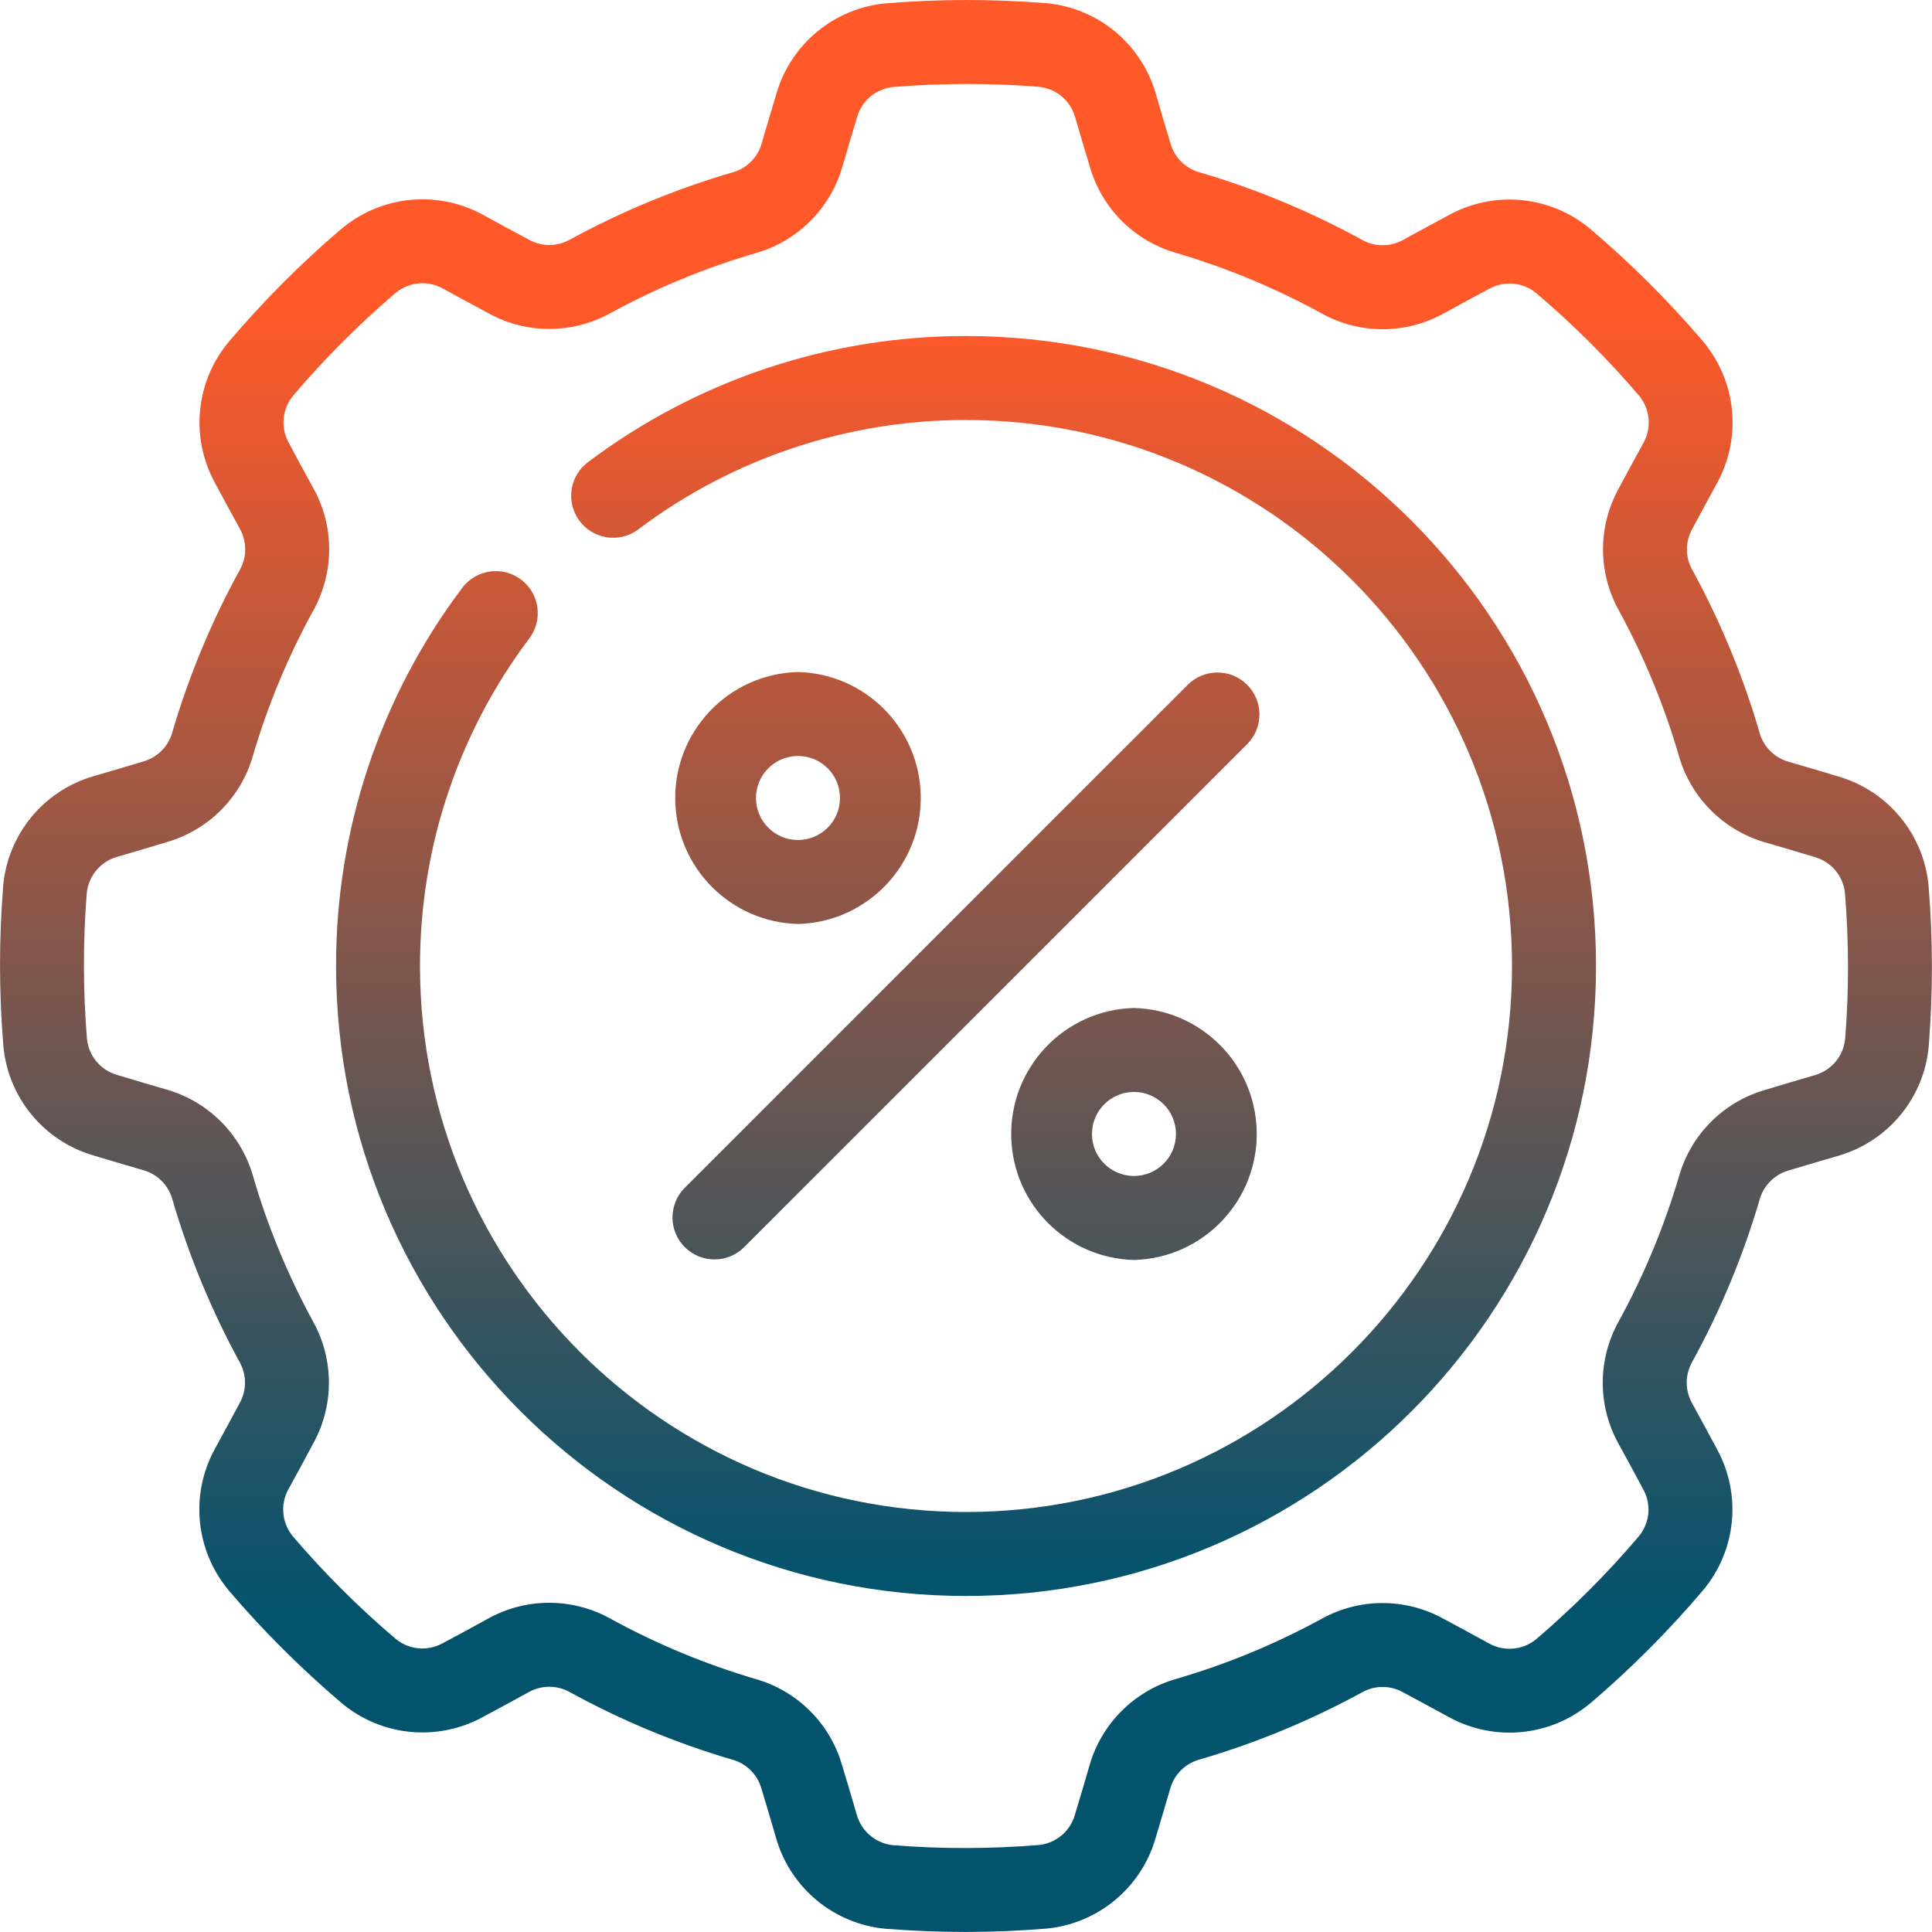
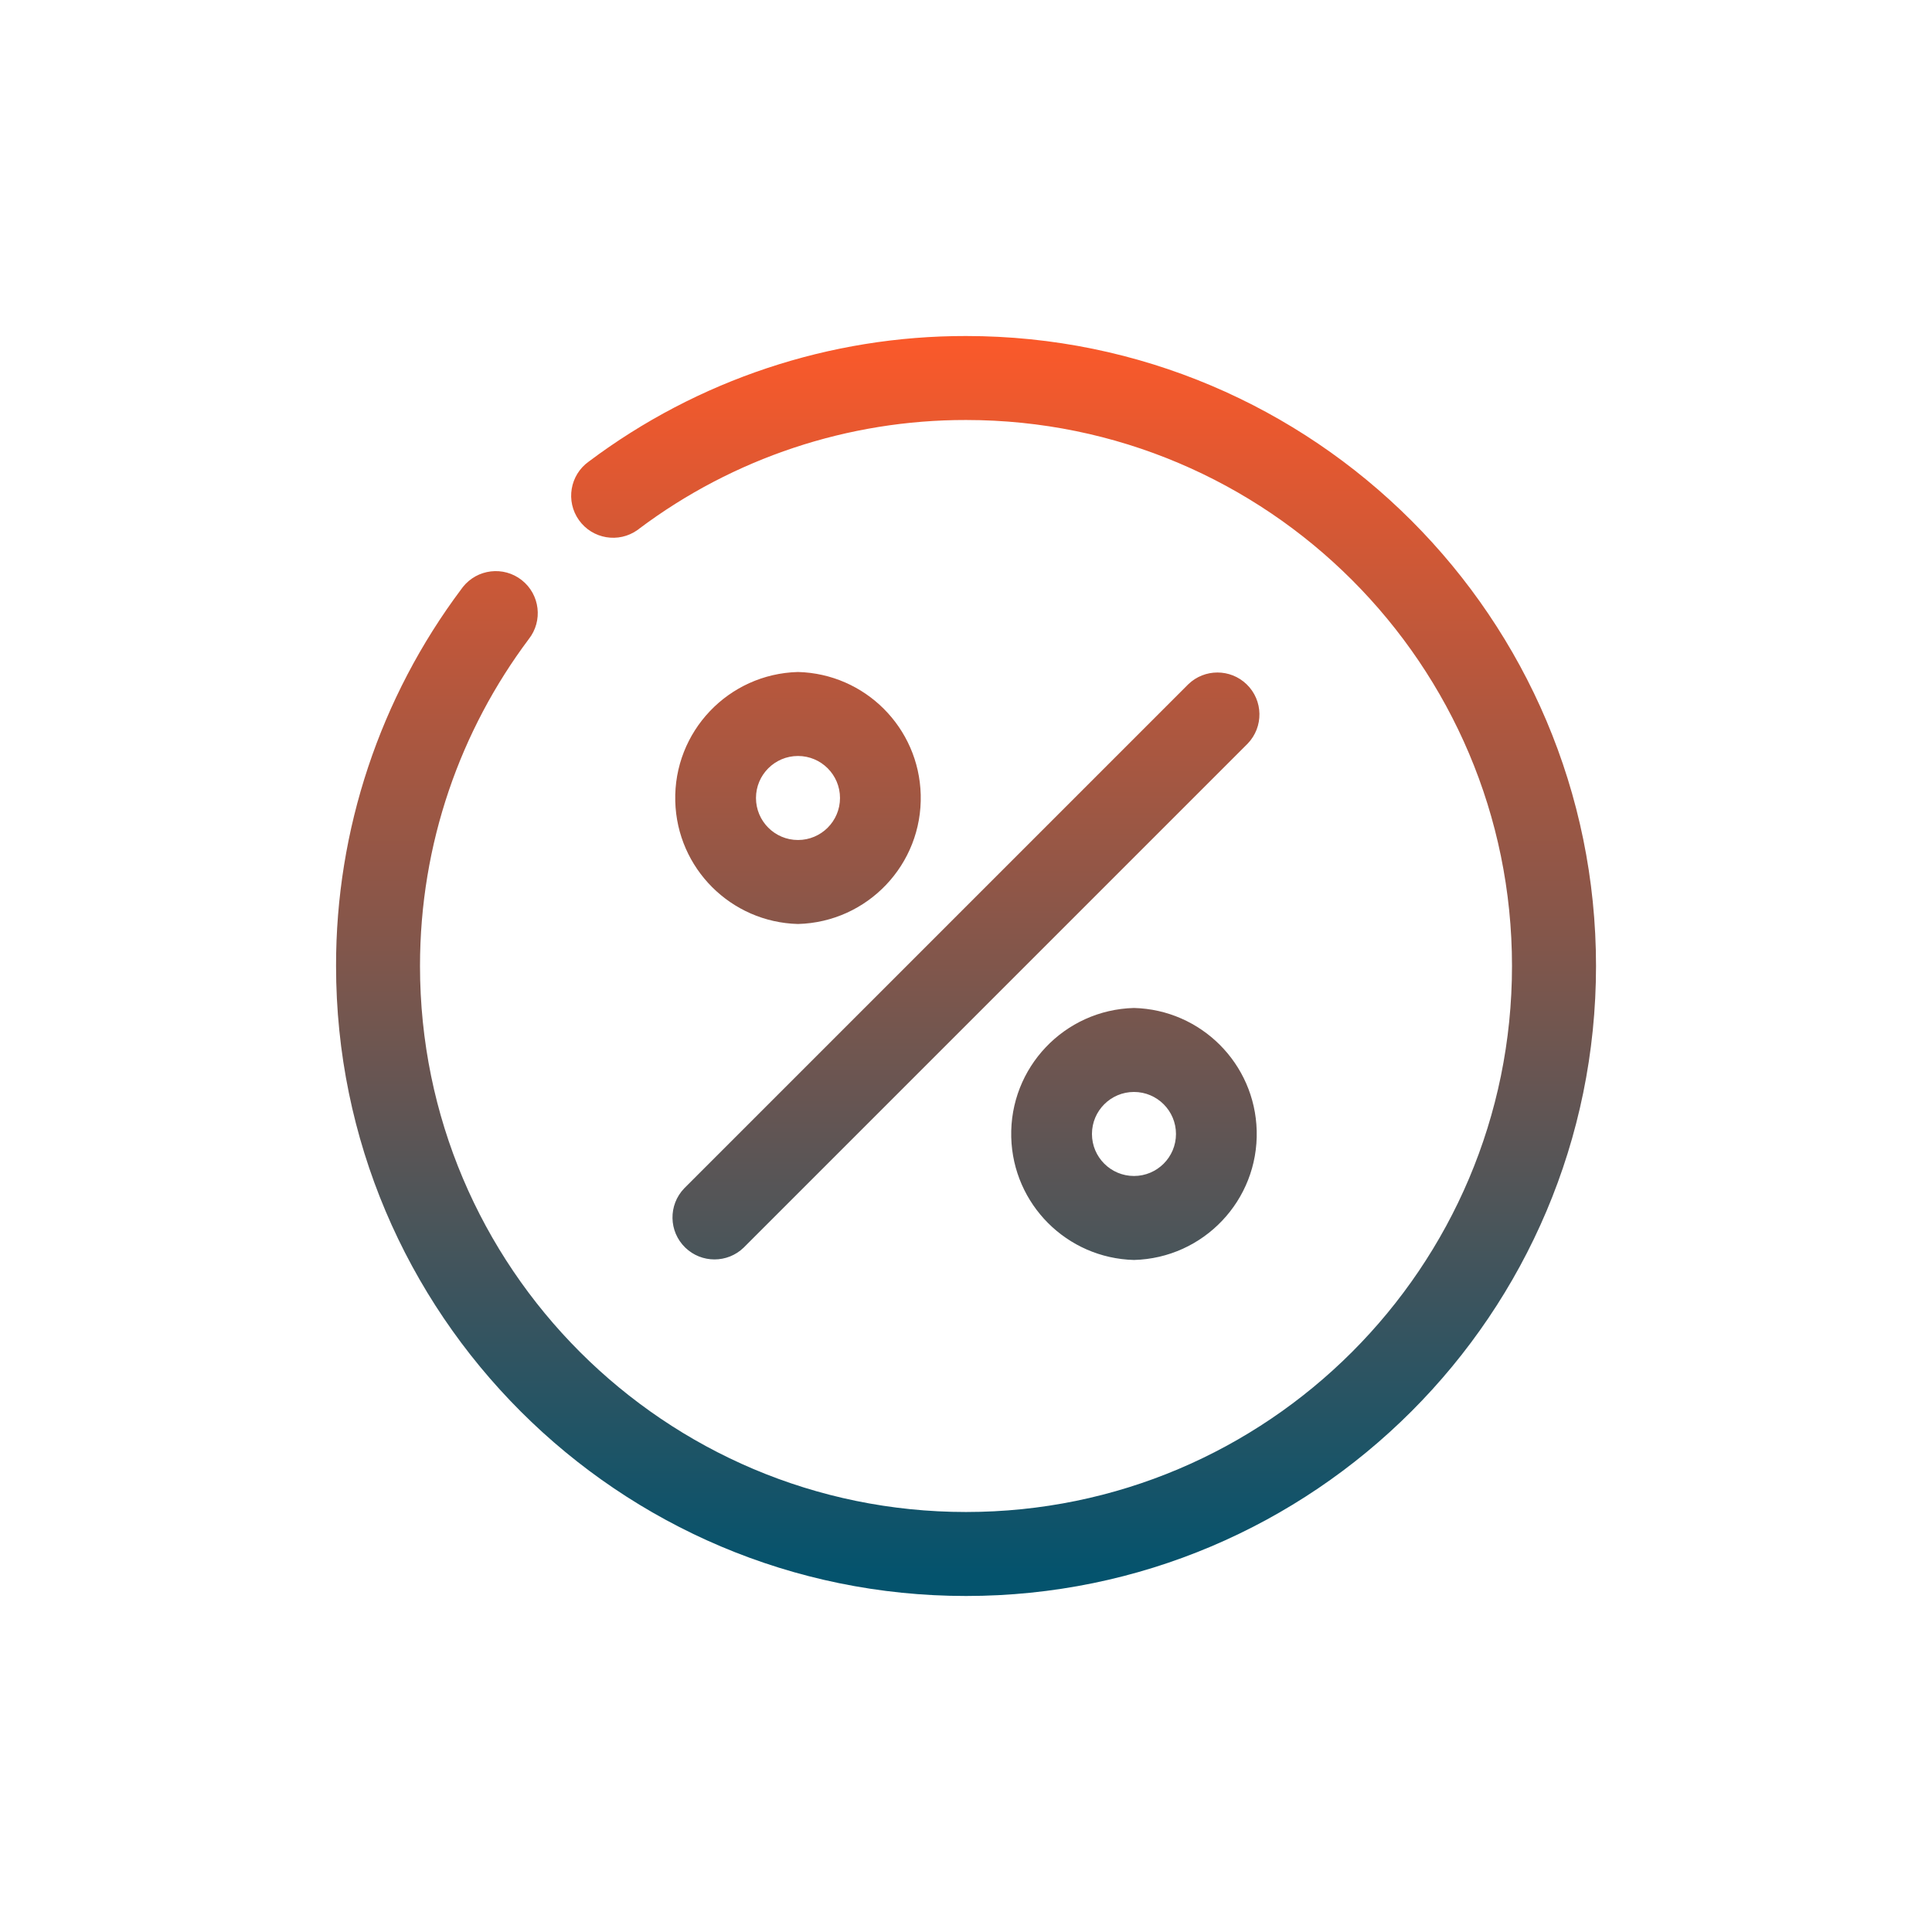
<svg xmlns="http://www.w3.org/2000/svg" xmlns:xlink="http://www.w3.org/1999/xlink" id="Layer_2" data-name="Layer 2" viewBox="0 0 490.68 490.68">
  <defs>
    <style>
      .cls-1 {
        fill: url(#linear-gradient-2);
      }

      .cls-1, .cls-2, .cls-3 {
        fill-rule: evenodd;
      }

      .cls-2 {
        fill: url(#linear-gradient);
      }

      .cls-3 {
        fill: url(#linear-gradient-3);
      }
    </style>
    <linearGradient id="linear-gradient" x1="245.34" y1="76.99" x2="245.34" y2="410.53" gradientUnits="userSpaceOnUse">
      <stop offset="0" stop-color="#ff5929" />
      <stop offset="1" stop-color="#04536d" />
    </linearGradient>
    <linearGradient id="linear-gradient-2" x1="245.34" y1="78.06" x2="245.34" y2="407.97" xlink:href="#linear-gradient" />
    <linearGradient id="linear-gradient-3" x1="245.34" y1="80.16" x2="245.34" y2="400.16" xlink:href="#linear-gradient" />
  </defs>
  <g id="Layer_1-2" data-name="Layer 1">
    <g>
      <path class="cls-2" d="m202.67,170.67c-17.67.46-31.63,15.15-31.17,32.83.44,17.03,14.14,30.73,31.17,31.17,17.67-.46,31.63-15.15,31.17-32.83-.44-17.03-14.14-30.73-31.17-31.17Zm0,21.33c5.89,0,10.67,4.78,10.67,10.67s-4.78,10.67-10.67,10.67-10.67-4.78-10.67-10.67,4.78-10.67,10.67-10.67Zm85.33,64c-17.67.46-31.63,15.15-31.17,32.83.44,17.03,14.14,30.73,31.17,31.17,17.67-.46,31.63-15.15,31.17-32.83-.44-17.03-14.14-30.73-31.17-31.17Zm0,21.33c5.89,0,10.67,4.78,10.67,10.67s-4.78,10.67-10.67,10.67-10.67-4.78-10.67-10.67,4.78-10.67,10.67-10.67Zm-99.13,39.54l128-128c4.09-4.24,3.98-10.99-.26-15.08-4.13-3.99-10.69-3.99-14.82,0l-128,128c-4.09,4.24-3.98,10.99.26,15.08,4.13,3.99,10.69,3.99,14.82,0Z" />
-       <path class="cls-1" d="m293.51,23.7c-3.69-12.64-14.74-21.73-27.85-22.9h-.13c-13.46-1.08-26.97-1.06-40.43.04h-.07c-13.05,1.18-24.07,10.21-27.79,22.77-1.28,4.21-2.62,8.83-3.82,12.91-1.03,3.51-3.79,6.25-7.31,7.25h-.04c-14.35,4.19-28.21,9.92-41.33,17.08l-.07.04c-3.18,1.77-7.05,1.78-10.25.03l-.13-.07c-3.68-1.95-7.82-4.22-11.62-6.29-11.54-6.32-25.78-4.94-35.88,3.5l-.1.07c-10.29,8.78-19.85,18.38-28.6,28.69-8.4,10.06-9.8,24.23-3.54,35.74,2.07,3.88,4.37,8.1,6.41,11.82,1.76,3.21,1.75,7.1-.03,10.3l-.02.04c-7.19,13.1-12.95,26.95-17.16,41.29l-.02.09c-1.01,3.5-3.74,6.24-7.23,7.26l-.13.04c-3.99,1.22-8.52,2.54-12.67,3.75-12.64,3.69-21.73,14.74-22.9,27.85v.13c-1.08,13.48-1.05,27.02.05,40.5,1.17,13.05,10.2,24.07,22.76,27.79,4.21,1.28,8.83,2.62,12.91,3.82,3.51,1.03,6.25,3.79,7.25,7.31v.04c4.2,14.38,9.94,28.26,17.12,41.41,1.77,3.18,1.78,7.05.03,10.25l-.07.13c-1.95,3.68-4.22,7.82-6.29,11.62-6.32,11.54-4.94,25.78,3.5,35.88l.07.1c8.78,10.29,18.38,19.85,28.69,28.6,10.06,8.4,24.23,9.8,35.74,3.54,3.88-2.07,8.1-4.37,11.82-6.41,3.21-1.76,7.1-1.75,10.3.03l.04.02c13.1,7.19,26.95,12.95,41.29,17.16l.09.02c3.5,1,6.24,3.73,7.26,7.23l.04.13c1.22,3.99,2.54,8.52,3.75,12.67,3.69,12.64,14.74,21.73,27.85,22.9h.13c13.45,1.07,26.98,1.07,40.43-.04h.07c13.05-1.18,24.07-10.21,27.79-22.77,1.28-4.21,2.62-8.83,3.82-12.91,1.03-3.51,3.79-6.25,7.31-7.25h.04c14.35-4.19,28.21-9.92,41.33-17.08l.07-.04c3.18-1.77,7.05-1.78,10.25-.03l.13.07c3.68,1.95,7.82,4.22,11.62,6.29,11.54,6.32,25.78,4.94,35.88-3.5l.1-.07c10.29-8.78,19.85-18.38,28.6-28.69,8.4-10.06,9.8-24.23,3.54-35.74-2.07-3.88-4.37-8.1-6.41-11.82-1.76-3.21-1.75-7.1.03-10.3l.02-.04c7.19-13.1,12.95-26.95,17.16-41.29l.02-.09c1.01-3.5,3.74-6.24,7.23-7.26l.13-.04c3.99-1.22,8.52-2.54,12.67-3.75,12.64-3.69,21.73-14.74,22.9-27.85v-.13c1.08-13.46,1.06-26.97-.04-40.43v-.07c-1.18-13.05-10.21-24.07-22.77-27.79-4.21-1.28-8.83-2.62-12.91-3.82-3.51-1.03-6.25-3.79-7.25-7.31v-.04c-4.19-14.35-9.92-28.21-17.08-41.33l-.04-.07c-1.77-3.18-1.78-7.05-.03-10.25l.07-.13c1.95-3.68,4.22-7.82,6.29-11.62,6.32-11.54,4.94-25.78-3.5-35.88l-.07-.1c-8.78-10.29-18.38-19.85-28.69-28.6-10.06-8.4-24.23-9.8-35.74-3.54-3.88,2.07-8.1,4.37-11.82,6.41-3.21,1.76-7.1,1.75-10.3-.03l-.04-.02c-13.1-7.19-26.95-12.95-41.29-17.16l-.09-.02c-3.5-1.01-6.24-3.74-7.26-7.23l-.04-.13c-1.22-3.99-2.54-8.52-3.75-12.67h0Zm-20.48,5.97h0c1.24,4.23,2.58,8.84,3.83,12.9,3.09,10.49,11.34,18.67,21.86,21.67,12.78,3.77,25.21,8.91,36.96,15.37,9.59,5.31,21.24,5.34,30.86.07h.01c3.66-2.02,7.8-4.29,11.62-6.31l.12-.06c3.82-2.09,8.53-1.64,11.88,1.14,9.39,7.97,18.12,16.68,26.12,26.05,2.79,3.37,3.24,8.1,1.13,11.93-2.11,3.86-4.42,8.07-6.41,11.83-5.23,9.6-5.17,21.21.13,30.77,6.41,11.75,11.54,24.15,15.27,37,3.03,10.54,11.25,18.79,21.77,21.88,4.01,1.16,8.54,2.5,12.68,3.75l.13.04c4.18,1.22,7.19,4.87,7.59,9.21,1,12.27,1.02,24.61.05,36.89-.41,4.35-3.43,8.01-7.63,9.24h-.01c-4.22,1.24-8.83,2.58-12.89,3.83-10.49,3.09-18.67,11.34-21.67,21.86-3.78,12.84-8.93,25.23-15.37,36.96-5.31,9.6-5.34,21.25-.06,30.87,2.01,3.66,4.28,7.8,6.3,11.62,2.17,3.84,1.74,8.61-1.08,12-7.97,9.39-16.68,18.12-26.05,26.12-3.37,2.79-8.1,3.24-11.93,1.13-3.86-2.11-8.07-4.42-11.83-6.41-9.6-5.22-21.21-5.18-30.77.13-11.75,6.41-24.15,11.54-37,15.27-10.54,3.03-18.79,11.25-21.88,21.77-1.22,4.24-2.48,8.46-3.75,12.68l-.04.13c-1.22,4.18-4.87,7.19-9.21,7.59-12.27,1-24.61,1.02-36.89.05-4.35-.41-8.01-3.43-9.24-7.63h0c-1.24-4.23-2.58-8.84-3.83-12.9-3.09-10.49-11.34-18.67-21.86-21.67-12.84-3.78-25.23-8.93-36.96-15.37-9.59-5.31-21.24-5.34-30.86-.07h-.01c-3.66,2.02-7.8,4.29-11.62,6.31l-.12.06c-3.82,2.09-8.53,1.64-11.88-1.14-9.39-7.97-18.12-16.68-26.12-26.05-2.79-3.37-3.24-8.1-1.13-11.93,2.11-3.86,4.42-8.07,6.41-11.83,5.23-9.6,5.17-21.21-.13-30.77-6.41-11.75-11.54-24.15-15.27-37-3.03-10.54-11.25-18.79-21.77-21.88-4.24-1.22-8.46-2.48-12.68-3.75l-.13-.04c-4.18-1.22-7.19-4.87-7.59-9.21-1-12.27-1.02-24.61-.05-36.89.41-4.35,3.43-8.01,7.63-9.24h.01c4.22-1.24,8.83-2.58,12.89-3.83,10.49-3.09,18.67-11.34,21.67-21.86,3.78-12.84,8.93-25.23,15.37-36.96,5.31-9.59,5.34-21.24.07-30.86h-.01c-2.01-3.67-4.28-7.81-6.3-11.63l-.06-.12c-2.09-3.82-1.64-8.53,1.14-11.88,7.97-9.39,16.68-18.12,26.05-26.12,3.37-2.79,8.1-3.24,11.93-1.13,3.86,2.11,8.07,4.42,11.83,6.41,9.6,5.23,21.21,5.17,30.77-.13,11.75-6.41,24.15-11.54,37-15.27,10.54-3.03,18.79-11.25,21.88-21.77,1.16-4.01,2.5-8.54,3.75-12.68l.04-.13c1.22-4.18,4.87-7.19,9.21-7.59,12.27-1,24.61-1.02,36.89-.05,4.35.41,8.01,3.43,9.24,7.63h0Z" />
      <path class="cls-3" d="m162.32,134.29c23.95-17.97,53.08-27.66,83.02-27.62,76.53,0,138.67,62.13,138.67,138.67s-62.13,138.67-138.67,138.67-138.67-62.13-138.67-138.67c0-31.13,10.27-59.86,27.62-83.02,3.65-4.63,2.85-11.33-1.77-14.98-4.63-3.65-11.33-2.85-14.98,1.77-.11.14-.21.28-.31.42-20.74,27.63-31.93,61.26-31.88,95.81,0,88.31,71.69,160,160,160s160-71.69,160-160-71.69-160-160-160c-34.55-.05-68.18,11.14-95.81,31.88-4.8,3.42-5.92,10.08-2.5,14.88,3.42,4.8,10.08,5.92,14.88,2.5.14-.1.28-.21.42-.31h0Z" />
    </g>
  </g>
</svg>